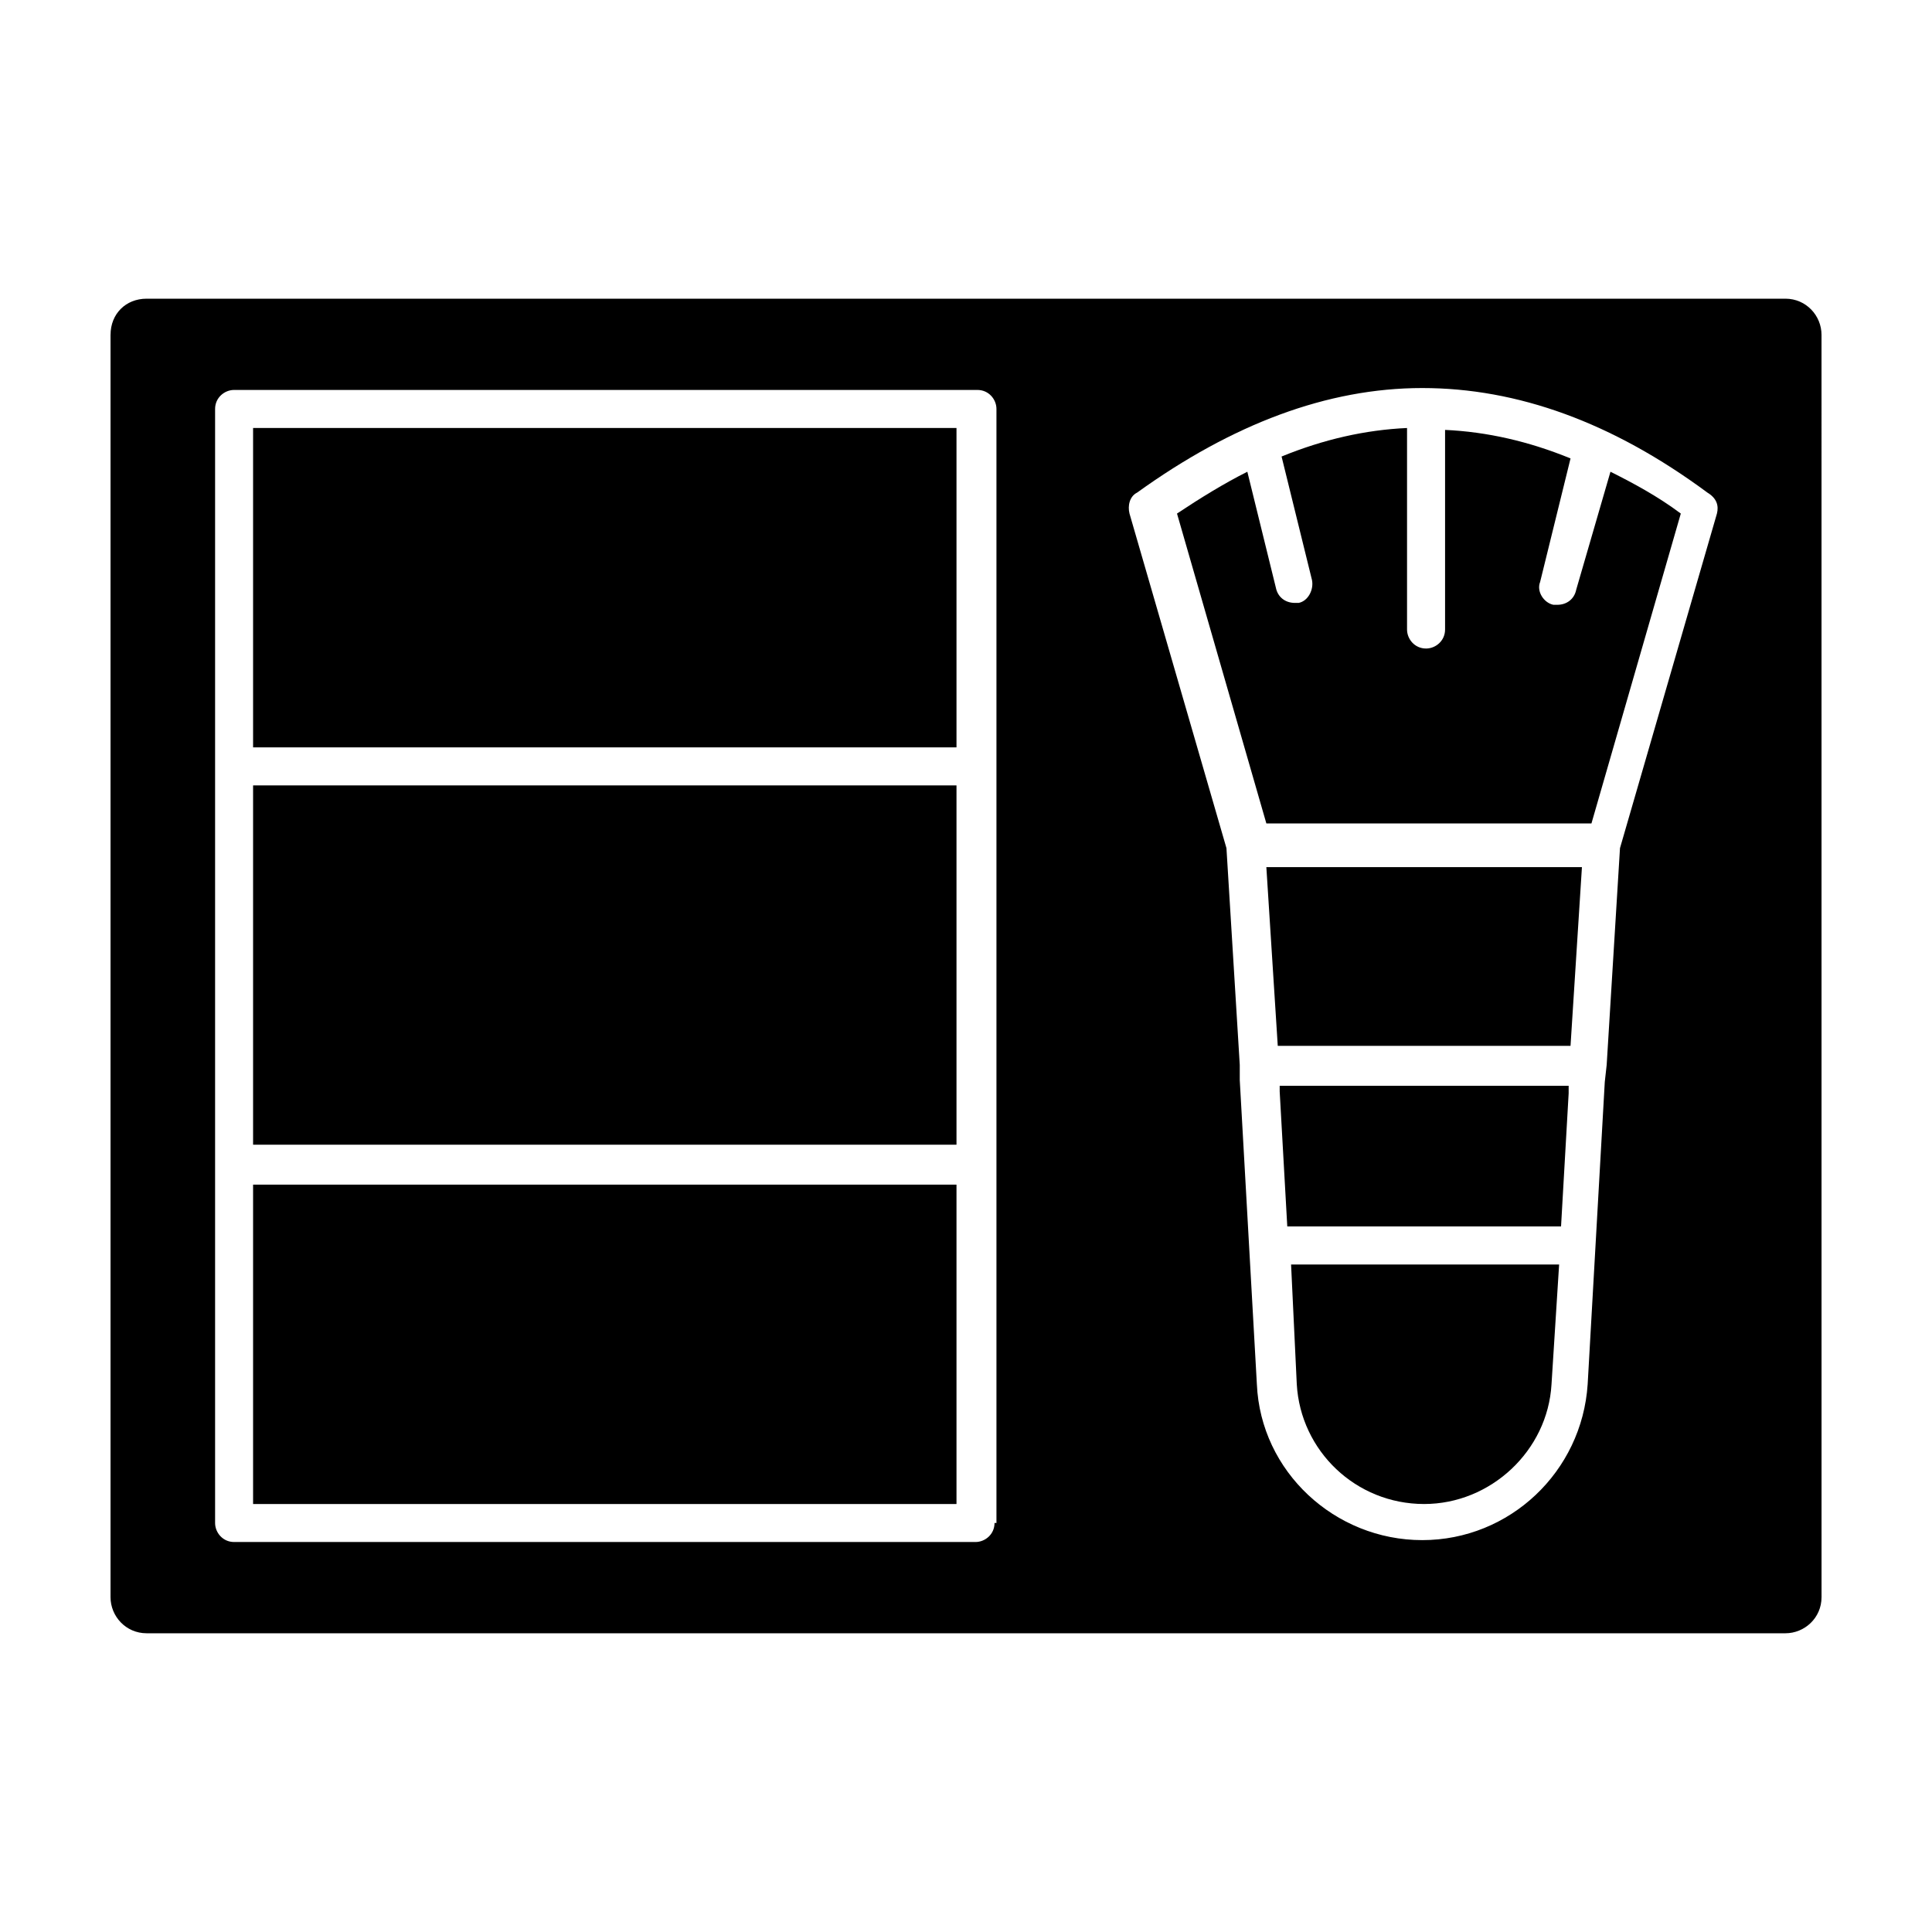
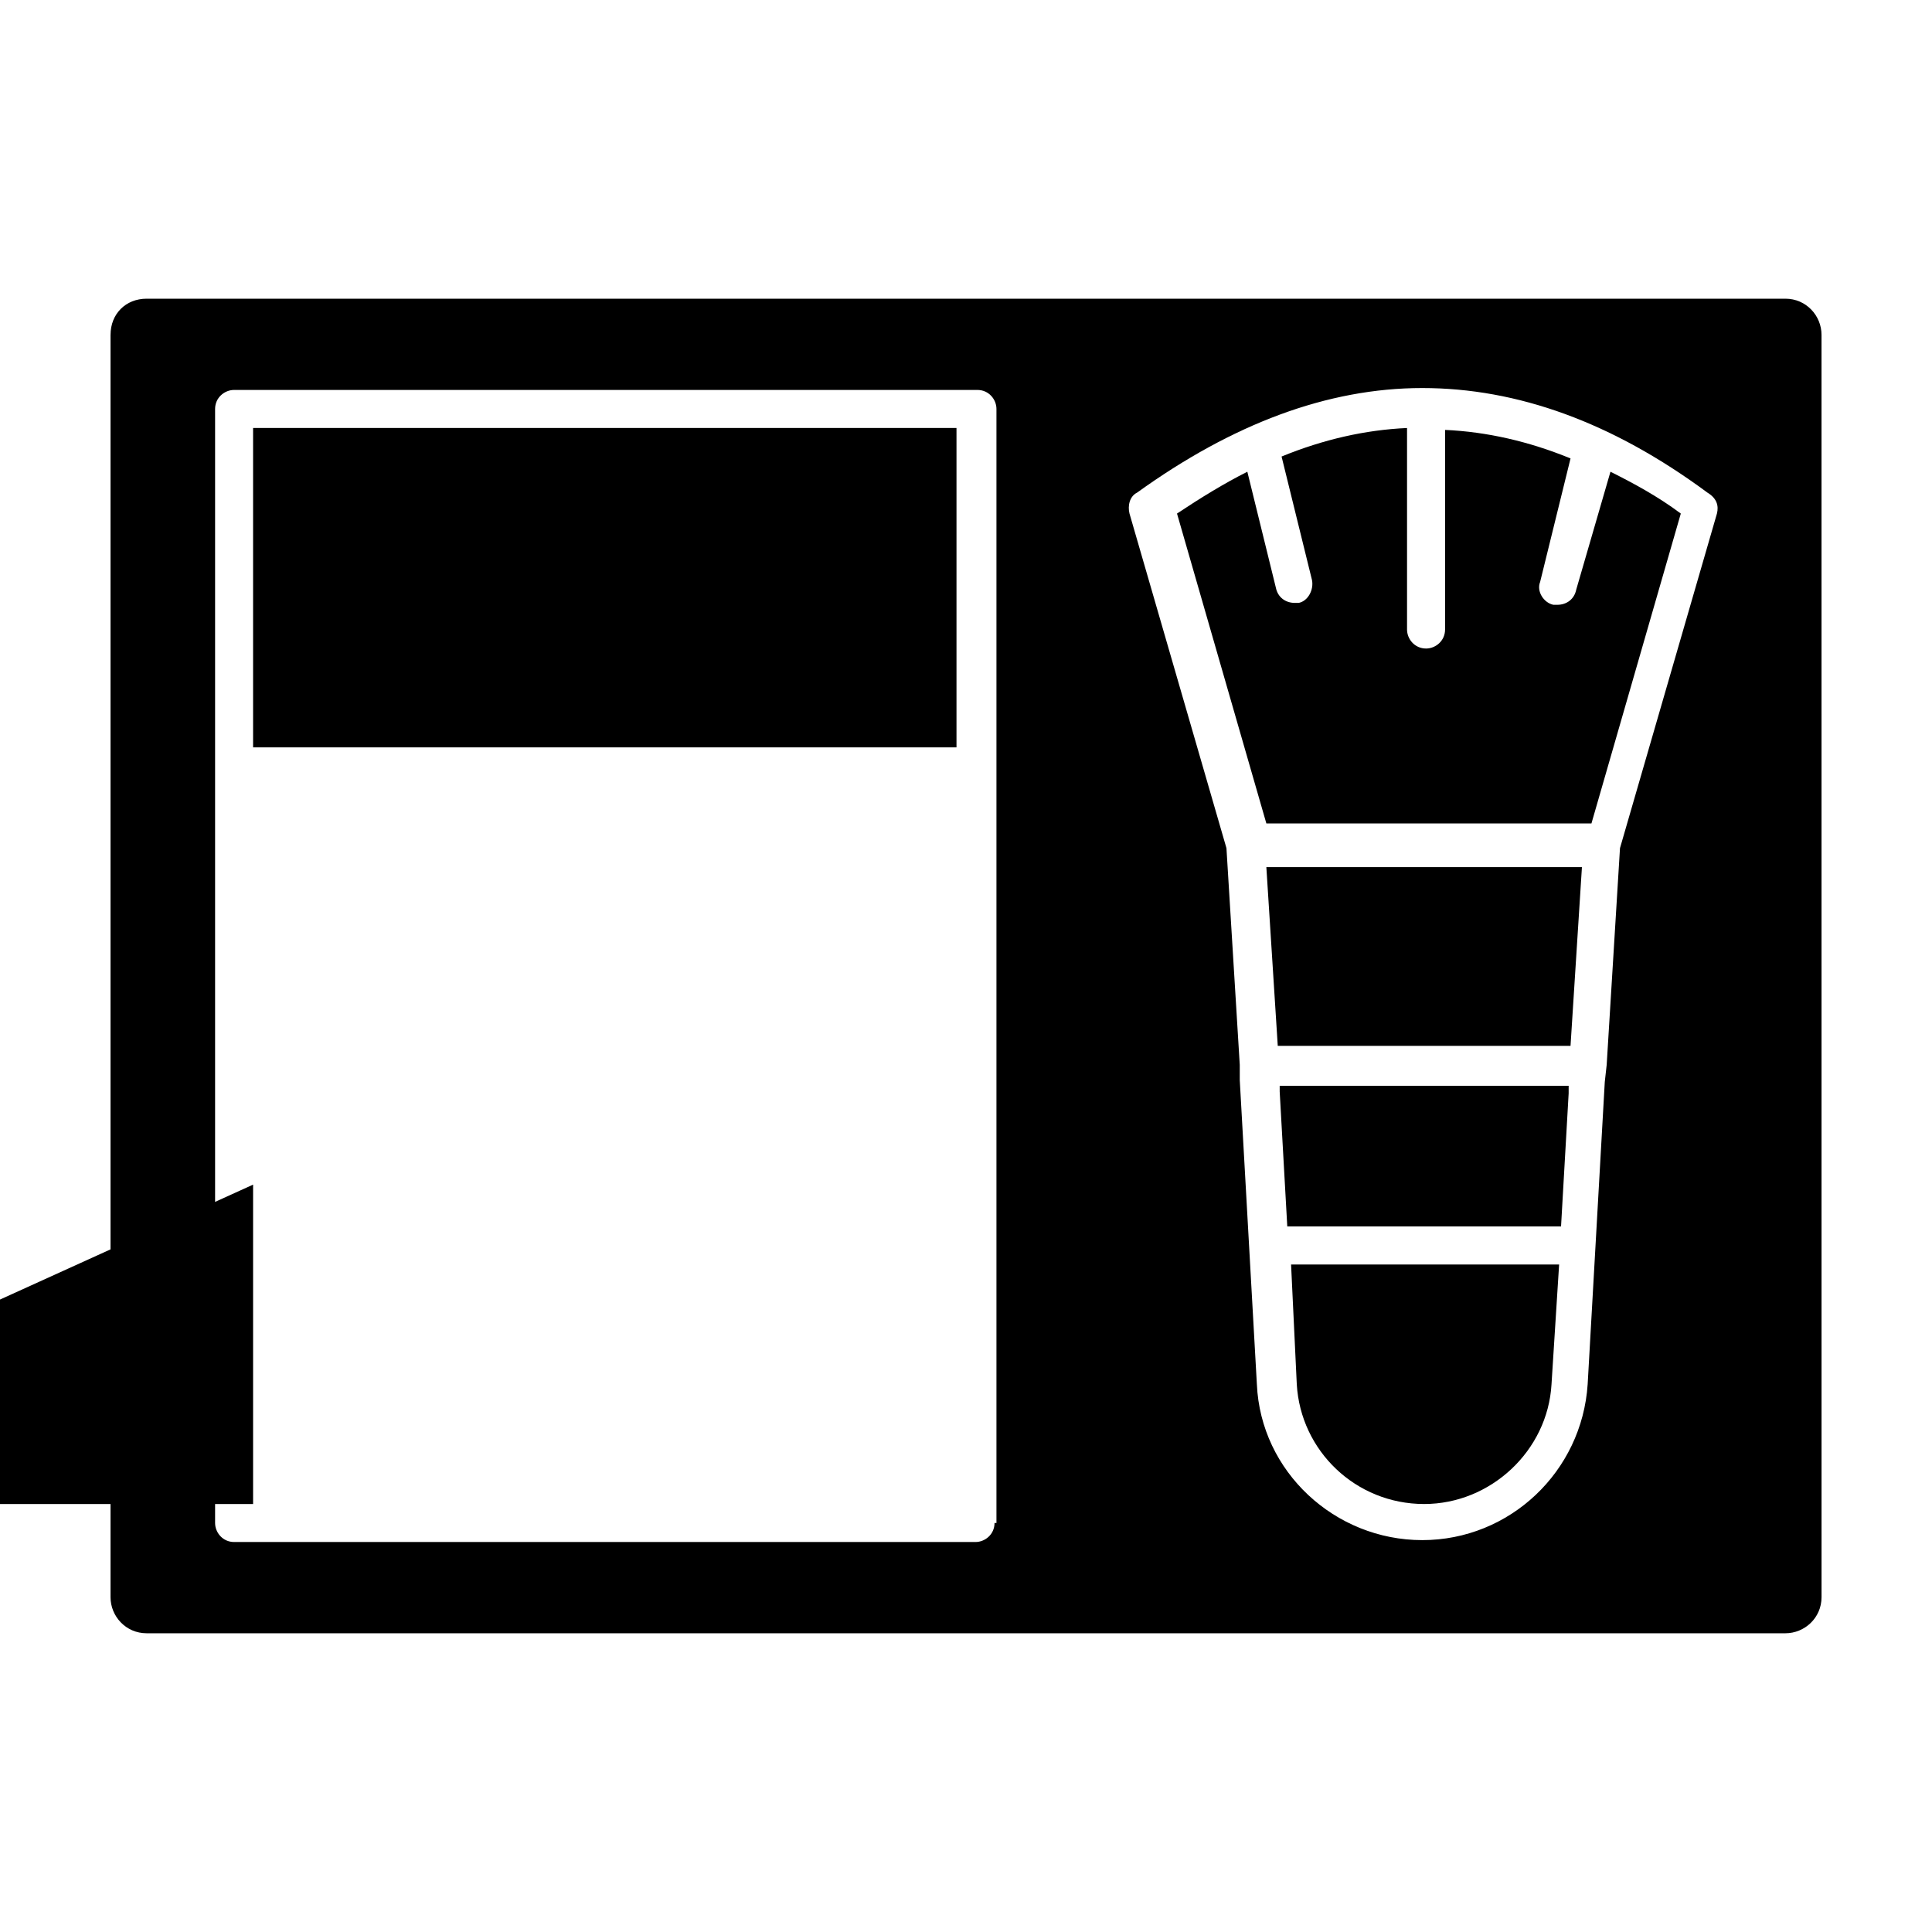
<svg xmlns="http://www.w3.org/2000/svg" fill="#000000" width="800px" height="800px" version="1.1" viewBox="144 144 512 512">
  <g>
    <path d="m211.07 257.42h186.41v84.641h-186.41z" />
-     <path d="m211.07 352.14h186.41v95.219h-186.41z" />
    <path d="m487.66 510.84c1.008 17.633 15.617 31.738 33.754 31.738 17.633 0 32.746-14.105 33.754-31.738l2.016-31.738h-71.035z" />
-     <path d="m211.07 457.94h186.41v84.641h-186.41z" />
+     <path d="m211.07 457.94v84.641h-186.41z" />
    <path d="m482.62 421.16h77.586l3.023-47.359h-83.633z" />
    <path d="m173.29 232.73v334.53c0 5.039 4.031 9.574 9.574 9.574h434.29c5.039 0 9.574-4.031 9.574-9.574l-0.008-334.53c0-5.039-4.031-9.574-9.574-9.574h-434.28c-5.539 0-9.57 4.031-9.57 9.574zm234.27 314.88c0 3.023-2.519 5.039-5.039 5.039h-196.48c-3.023 0-5.039-2.519-5.039-5.039v-295.23c0-3.023 2.519-5.039 5.039-5.039h196.99c3.023 0 5.039 2.519 5.039 5.039v295.23zm191.45-267.52-25.695 88.672-3.527 57.434-0.504 4.535-4.535 80.105c-1.512 23.176-20.656 41.312-43.832 41.312-23.176 0-42.824-18.137-43.832-41.312l-4.535-80.609v-4.031l-3.527-57.434-25.695-88.672c-0.504-2.016 0-4.535 2.016-5.543 25.191-18.137 50.383-27.711 75.57-27.711 25.191 0 50.383 9.07 75.57 27.711 2.527 1.512 3.031 3.527 2.527 5.543z" />
    <path d="m483.13 433.25 2.012 35.77h72.551l2.016-35.266v-2.016h-76.578z" />
    <path d="m561.72 300.25c-0.504 2.519-2.519 4.031-5.039 4.031h-1.008c-2.519-0.504-4.535-3.527-3.527-6.047l8.062-32.746c-11.082-4.535-22.168-7.055-33.25-7.559v52.898c0 3.023-2.519 5.039-5.039 5.039-3.023 0-5.039-2.519-5.039-5.039v-53.402c-11.082 0.504-22.168 3.023-33.25 7.559l8.062 32.746c0.504 2.519-1.008 5.543-3.527 6.047h-1.008c-2.519 0-4.535-1.512-5.039-4.031l-7.559-30.73c-6.047 3.023-12.594 7.055-18.641 11.082l23.68 82.121h86.152l23.68-82.121c-6.047-4.535-12.594-8.062-18.641-11.082z" />
  </g>
</svg>